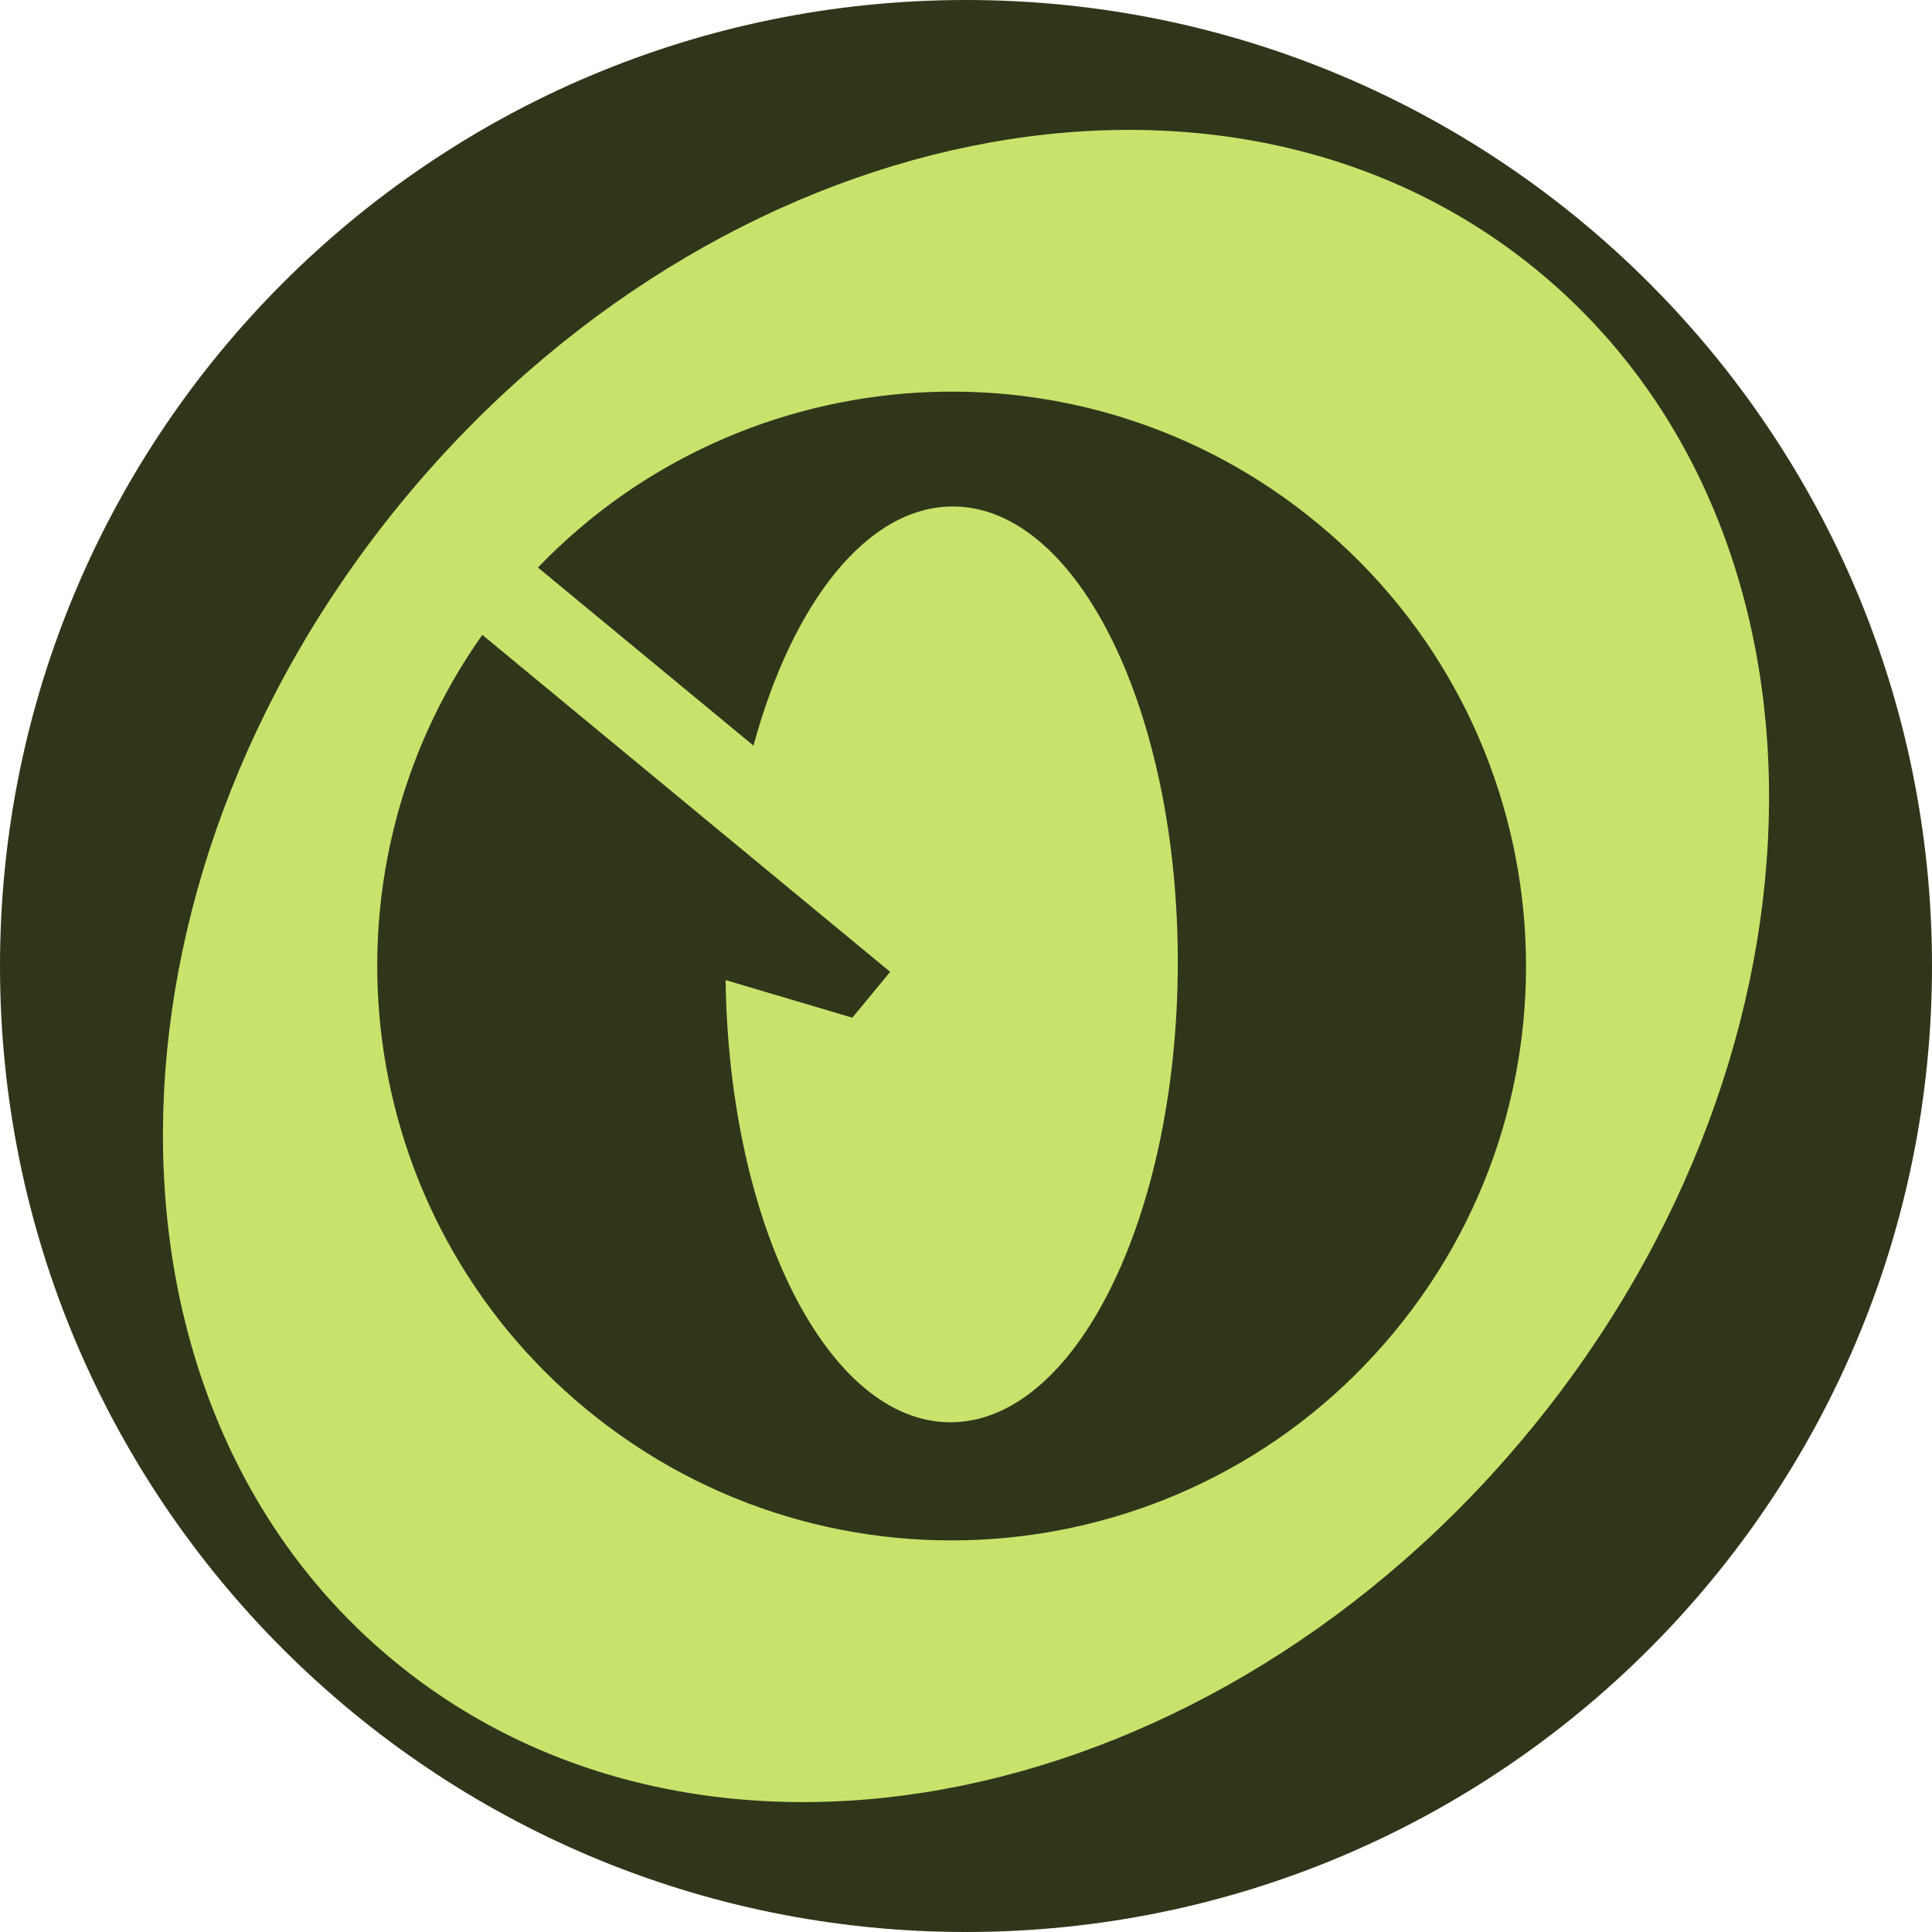
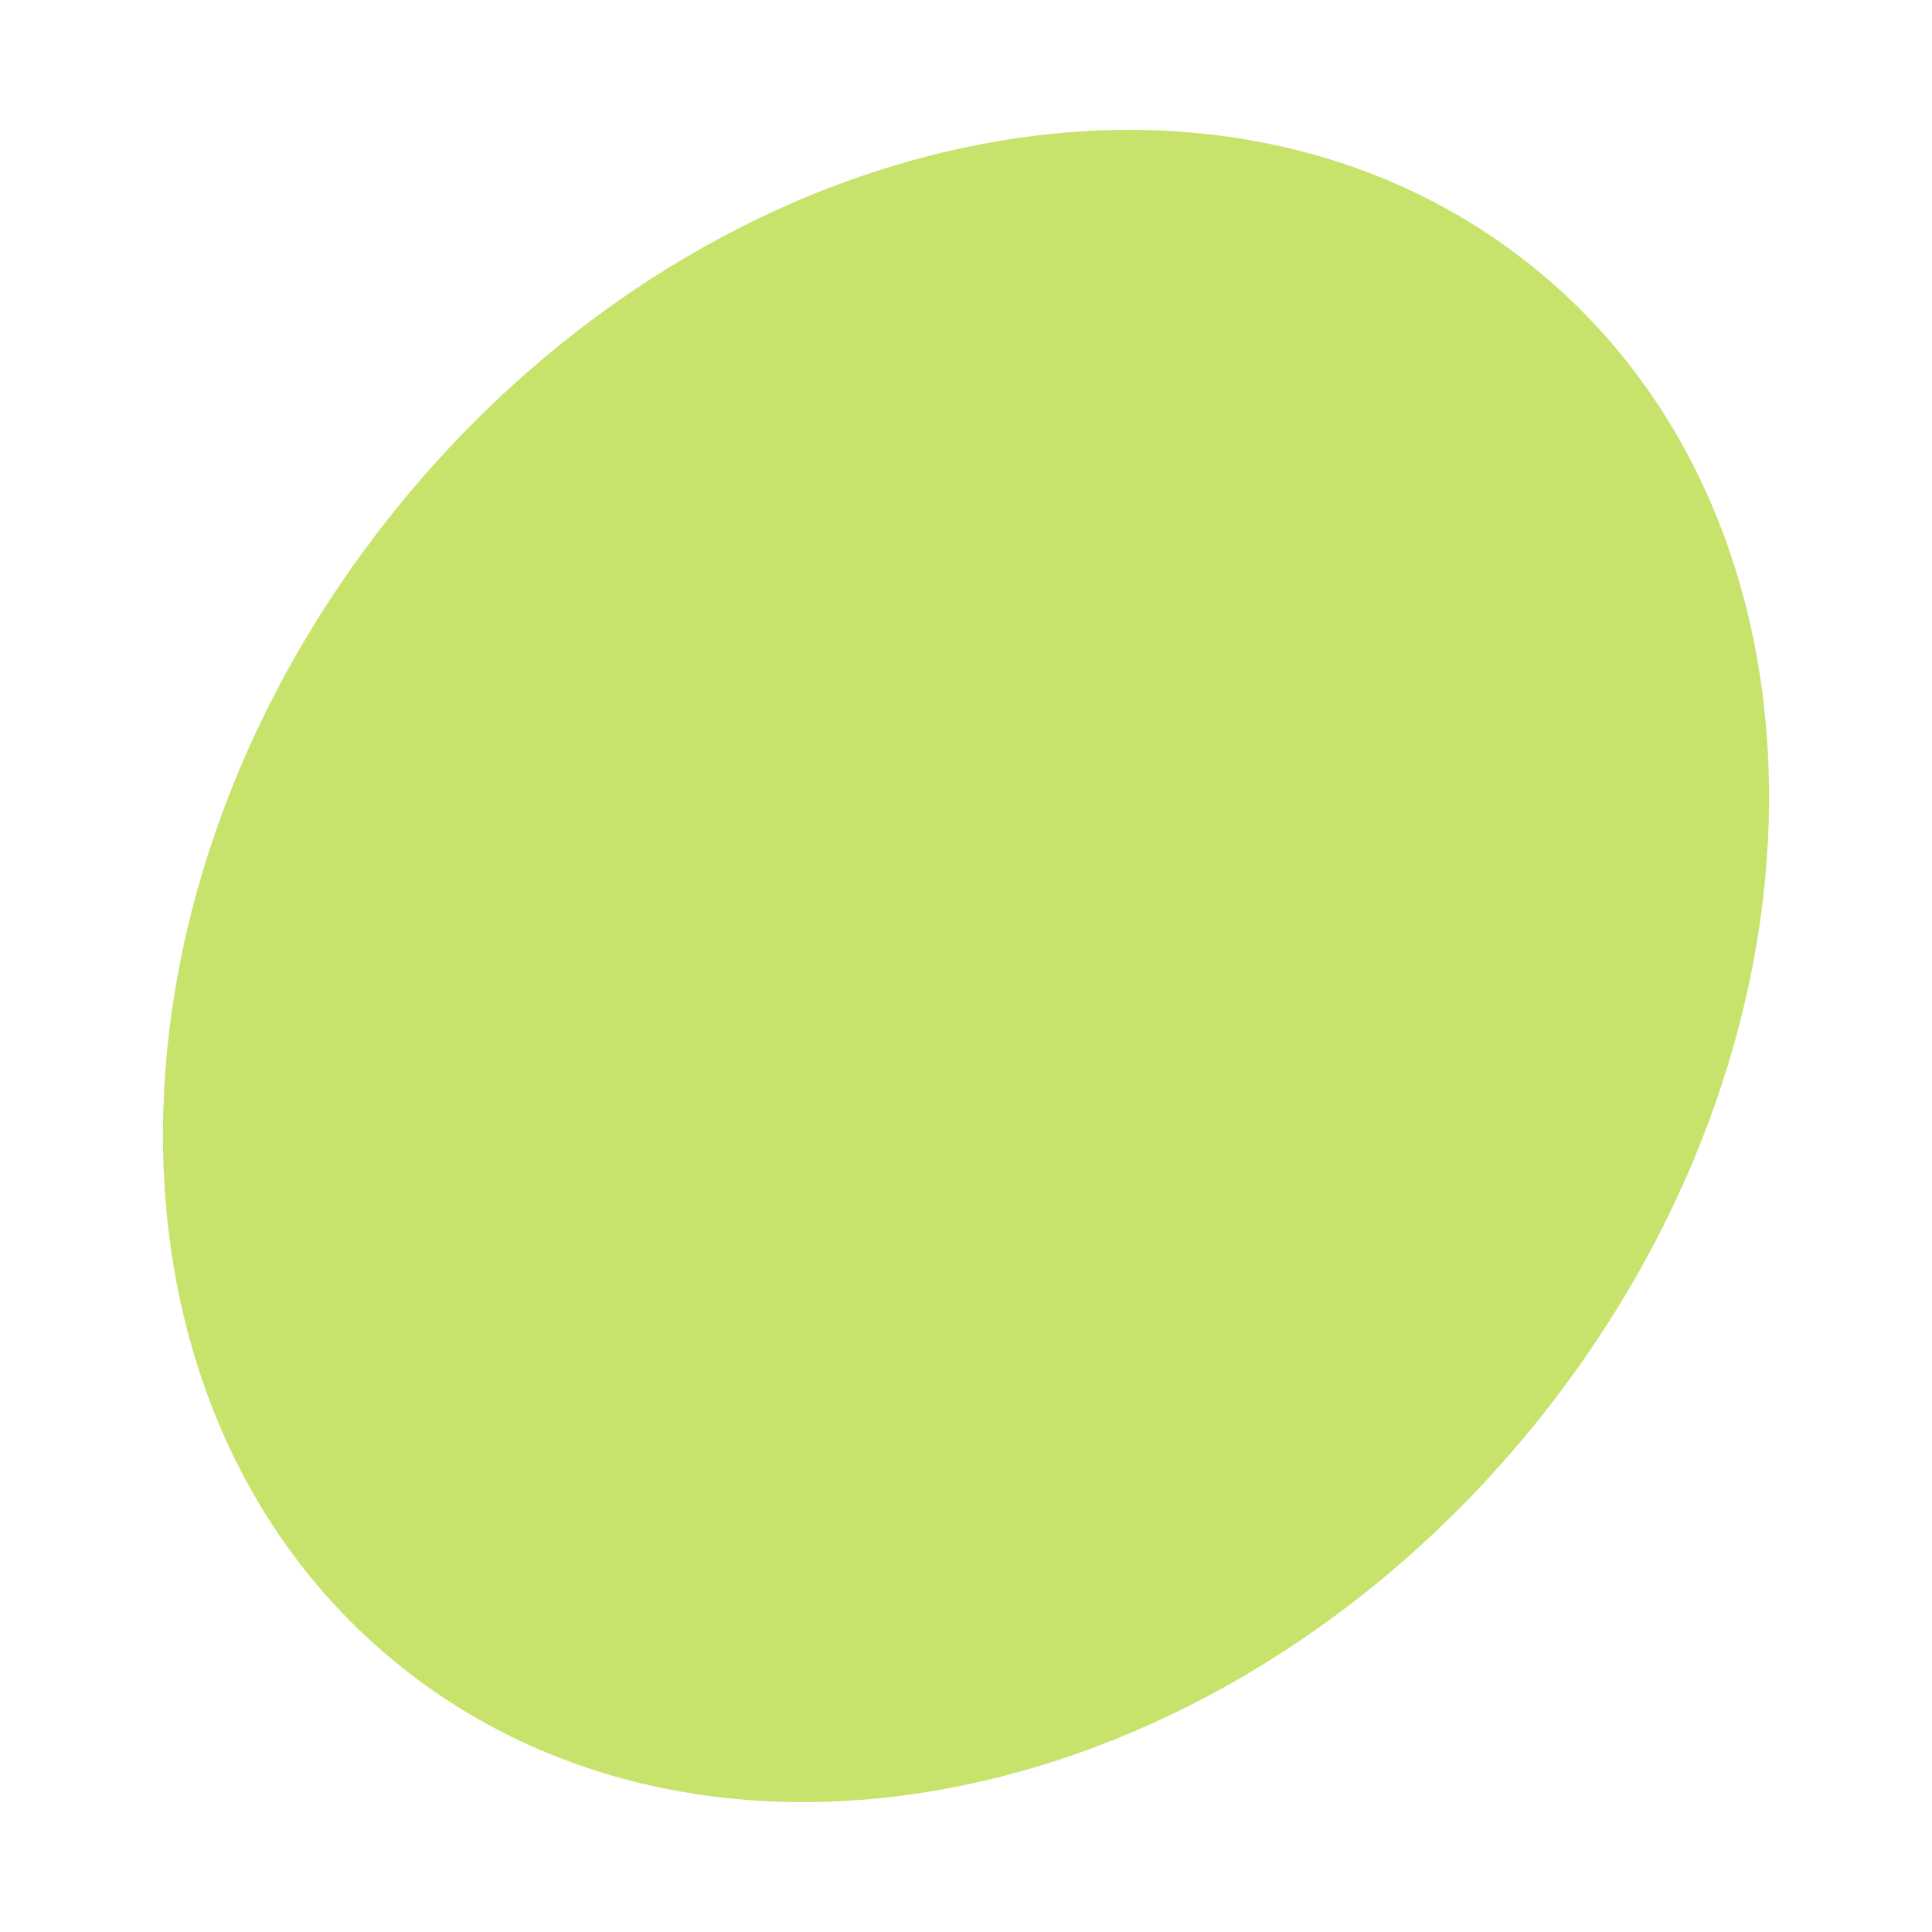
<svg xmlns="http://www.w3.org/2000/svg" width="48" height="48" viewBox="0 0 48 48" fill="none">
-   <path d="M48 24C48 37.255 37.255 48 24 48C10.745 48 0 37.255 0 24C0 10.745 10.745 0 24 0C37.255 0 48 10.745 48 24Z" fill="#30361A" />
  <path d="M38.031 35.513C30.196 45.061 17.564 47.646 9.815 41.288C2.066 34.93 2.135 22.035 9.969 12.487C17.803 2.939 30.436 0.354 38.185 6.712C45.934 13.07 45.865 25.965 38.031 35.513Z" fill="#C7E36C" />
-   <path d="M32.733 13C26.939 8.212 18.49 8.768 13.365 14.1L18.72 18.525C19.683 14.979 21.548 12.576 23.682 12.583C26.785 12.594 29.283 17.696 29.262 23.979C29.24 30.262 26.707 35.347 23.604 35.336C20.569 35.326 18.113 30.444 18.027 24.35L21.176 25.284L22.116 24.146L11.983 15.773C7.712 21.81 8.759 30.213 14.553 35.001C20.628 40.022 29.623 39.166 34.643 33.091C39.664 27.016 38.809 18.021 32.733 13Z" fill="#30361A" />
</svg>